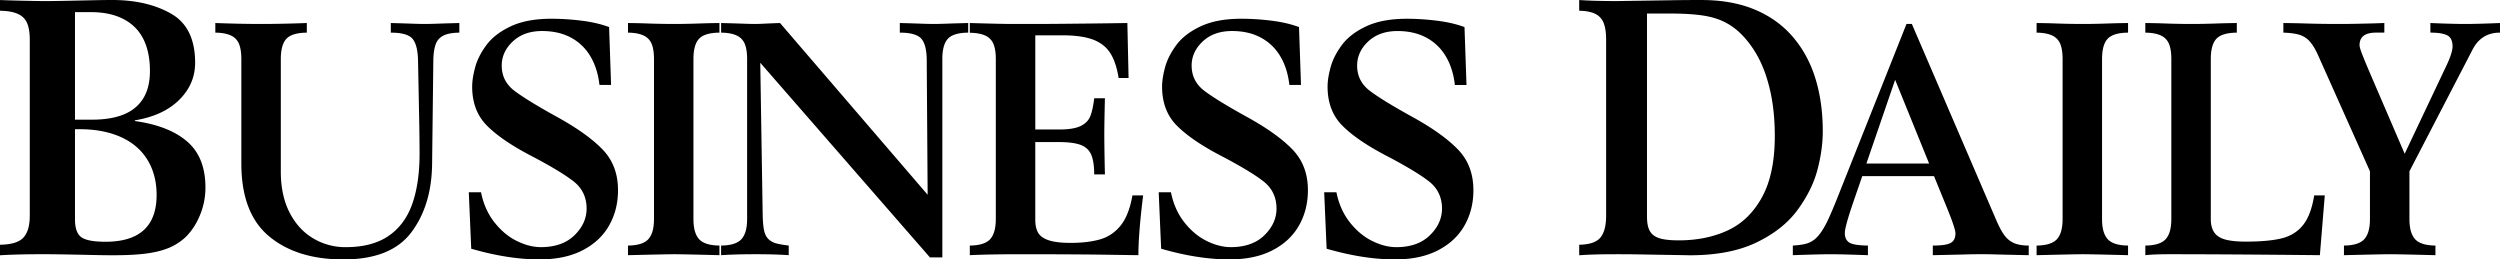
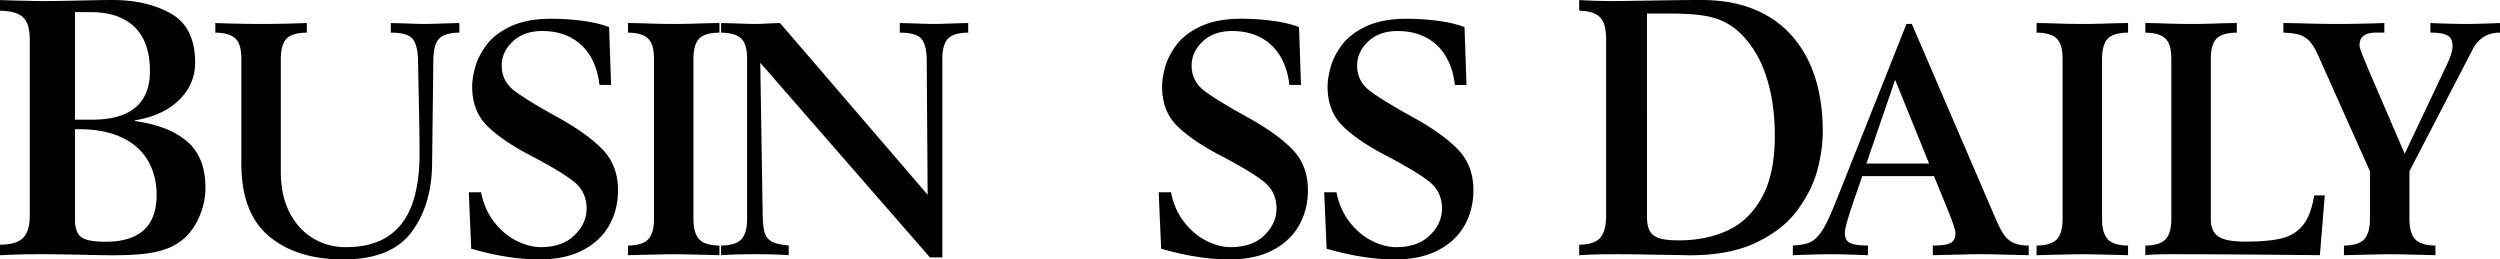
<svg xmlns="http://www.w3.org/2000/svg" id="Layer_1" data-name="Layer 1" viewBox="0 0 5131.46 532.52">
  <title>1 (4)</title>
  <path d="M1015.92,155.94v19.74q-20.73.33-32.19,5.83a30.92,30.92,0,0,0-16,17.16q-4.56,11.66-5.18,31.4L960,445q-.93,85.14-42.7,140.66T777.89,641.21q-95.46,0-152.45-47.43t-57-149.4V230.07q0-19.42-4.71-31.08a32.07,32.07,0,0,0-16.48-17.32q-11.78-5.65-32.19-6V155.94q51.5,1.94,93.89,1.94t93.89-1.94v19.74q-30.47.33-41.92,12.63t-11.46,41.76V460.89q0,48.89,17.9,83.85t48.36,53.09A128.3,128.3,0,0,0,782.6,616q54.33,0,87.93-23t48.67-65.55q15.07-42.57,15.07-103.11,0-35.28-1.25-93.56l-1.89-97.44q-.63-32.37-11.3-45t-44.59-12.63V155.94q24.5.65,42.23,1.29t27.17.65q9.42,0,27.79-.65T1015.92,155.94Z" transform="translate(-73.07 -108.69)" />
  <path d="M1040.3,619.2l-5-115.9h25.12q7.21,35.94,27.48,61.67t46,38.36q25.74,12.63,49.3,12.63,44,0,68.93-24.28t25-54.71q0-35.28-27.16-56.33t-87.3-52.45q-60.13-31.4-90.28-61.83t-30.14-80q0-16.83,6.12-39.49t23.08-45.65q17-23,50.09-38.52t83.06-15.54a501.31,501.31,0,0,1,62.33,4q32.18,4,56.36,13.11l4.09,118.81h-23.87q-3.77-34-18.68-58.92a102.12,102.12,0,0,0-40-38.36q-25.12-13.42-59-13.43-37.37,0-60.13,21.36t-22.77,49.53q0,32.05,26.07,51.8t87.92,53.9q61.86,34.15,93.27,66.85t31.4,83.2q0,40.47-18.37,72.68t-54.48,50.82q-36.12,18.61-87.93,18.62Q1116.29,641.21,1040.3,619.2Z" transform="translate(-73.07 -108.69)" />
  <path d="M1362.07,632.47V612.72q30.14-.32,41.76-13.11t11.62-41.28V230.07q0-19.42-4.71-31.08a32.09,32.09,0,0,0-16.49-17.32q-11.77-5.65-32.18-6V155.94q23.85.31,37,.81t28.1.81q14.91.31,28.74.32t28.73-.32q14.91-.33,28.1-.81t37.06-.81v19.74q-30.46.33-41.92,12.63t-11.46,41.76V558.33q0,28.5,11.61,41.28t41.77,13.11v19.75q-77.25-2-93.89-1.94T1362.07,632.47Z" transform="translate(-73.07 -108.69)" />
  <path d="M1553.19,632.47V612.72q30.15-.32,41.77-13.11t11.62-41.28V230.07q0-19.42-4.71-31.08a32.09,32.09,0,0,0-16.49-17.32q-11.78-5.65-32.19-6V155.94q25.77.65,43.67,1.29t25.76.65q6.9,0,19.78-.65t31.73-1.29l303,352.54-1.86-275.17q0-32.06-10.84-44.84T1920,175.68V155.94q25.07.65,42.45,1.29t26.79.65q9.72,0,27.57-.65t43.55-1.29v19.74q-30.45.33-41.76,12.63t-11.31,41.76V637h-25.49L1633.58,237.52l5,314.66q.62,20.4,3.14,30.76t8.32,16.18a34.86,34.86,0,0,0,14.44,8.58q8.64,2.76,27.48,5v19.75q-28.58-2-69.4-1.94Q1582.09,630.53,1553.19,632.47Z" transform="translate(-73.07 -108.69)" />
-   <path d="M2063.68,632.47V612.72q30.15-.32,41.76-13.1t11.62-41.26V230.3q0-19.41-4.71-31.06a32.08,32.08,0,0,0-16.48-17.31q-11.77-5.66-32.19-6v-20q65.94,1.94,86,1.94,63.44,0,83.84-.16t67.2-.65q46.78-.48,86.36-1.13l2.51,112.83h-20.41q-5.34-33-17.59-51.71T2316,189.75q-23.38-8.55-62-8.56h-55.9V374.46h49.62q28.56,0,43.17-7t19.94-19.9q5.34-12.94,8.17-37.23h22q-1.26,53.08-1.26,72.19,0,29.79,1.26,84.17h-22q0-26.55-6.28-40.79T2290.87,406q-15.54-5.65-43.8-5.67h-49V559.63q0,16.51,5.81,26.71t21.82,15.54q16,5.34,44.91,5.34,35.79,0,60.76-7.29t41.92-28.32q17-21,24.18-61.84h22q-9.74,78-9.73,122.7-25.12-.33-55.9-.81t-51.65-.65q-20.89-.16-54.64-.32t-83.06-.16q-28.89,0-54.8.48T2063.68,632.47Z" transform="translate(-73.07 -108.69)" />
  <path d="M2456.41,619.2l-5-115.9h25.12q7.22,35.94,27.47,61.67t46,38.36q25.74,12.63,49.3,12.63,44,0,68.93-24.28t25-54.71q0-35.28-27.16-56.33t-87.3-52.45q-60.13-31.4-90.28-61.83t-30.15-80q0-16.83,6.13-39.49t23.08-45.65q17-23,50.08-38.52t83.06-15.54a501.18,501.18,0,0,1,62.33,4q32.19,4,56.37,13.11l4.08,118.81h-23.86q-3.76-34-18.69-58.92a102.09,102.09,0,0,0-40-38.36q-25.12-13.42-59-13.43-37.38,0-60.13,21.36t-22.77,49.53q0,32.05,26.06,51.8t87.93,53.9q61.86,34.15,93.26,66.85t31.4,83.2q0,40.47-18.37,72.68t-54.48,50.82q-36.12,18.61-87.92,18.62Q2532.4,641.21,2456.41,619.2Z" transform="translate(-73.07 -108.69)" />
  <path d="M2796.07,619.2l-5-115.9h25.12q7.22,35.94,27.47,61.67t46,38.36Q2915.39,616,2939,616q44,0,68.92-24.28t25-54.71q0-35.28-27.16-56.33t-87.3-52.45q-60.14-31.4-90.28-61.83t-30.15-80q0-16.83,6.13-39.49t23.08-45.65q17-23,50.08-38.52t83.06-15.54a501.18,501.18,0,0,1,62.33,4q32.19,4,56.37,13.11l4.08,118.81h-23.86q-3.78-34-18.69-58.92a102.09,102.09,0,0,0-40-38.36q-25.12-13.42-59-13.43-37.38,0-60.13,21.36t-22.77,49.53q0,32.05,26.06,51.8t87.93,53.9q61.86,34.15,93.26,66.85t31.4,83.2q0,40.47-18.37,72.68t-54.48,50.82q-36.12,18.61-87.92,18.62Q2872.06,641.21,2796.07,619.2Z" transform="translate(-73.07 -108.69)" />
  <path d="M73.07,632.66V611q34.52-.36,47.82-14.41t13.3-45.35V190.48q0-21.33-5.39-34.14t-18.88-19q-13.47-6.23-36.85-6.58v-22q16.19.72,48,1.43t45.48.71q14.73,0,41.7-.54L262,109.23q26.78-.54,41.52-.54,71.55,0,120.8,28.12t49.26,100.74q0,43.79-32.72,76.17t-91,42v1.42q69.75,9.62,107.32,42t37.57,94.33a147.28,147.28,0,0,1-11.33,57.13q-11.32,27.24-29.66,45a115,115,0,0,1-34.51,22.07q-19.07,7.83-45.84,11.39t-67.77,3.56q-18.33,0-41.7-.53t-43-.89q-19.59-.36-31.45-.54t-32.72-.17Q108.3,630.53,73.07,632.66ZM227,133.61V354.3h35.23q38.46,0,64.71-10.66T367,310.77q13.83-22.2,13.84-56.33,0-38.73-13.48-65.57t-40.81-41Q299.22,133.61,260,133.61Zm0,240.27V559q0,27.06,12.91,36.48t49.51,9.44q105.11,0,105.11-96.11,0-41.3-18.83-72.08T320.94,389.9q-35.88-16-84.31-16Z" transform="translate(-73.07 -108.69)" />
  <path d="M3314.53,632.66V611q31.21-.36,43.24-14.41t12-45.36V190.46q0-21.35-4.88-34.15a34.44,34.44,0,0,0-17.07-19q-12.18-6.21-33.32-6.58v-22q30.55,2.15,78,2.14,22.09-.35,47.62-.71t47.3-.72q21.78-.34,35.93-.53t42.1-.18q62.09,0,108.91,19.4t78.18,55.71q31.38,36.3,46.65,85.43t15.28,108.92q0,37.38-10.89,78.85T3763,539.22q-29.75,40.77-84.53,67.1T3542.1,632.66q-18.85-.36-41.45-.71t-42.1-.71q-19.5-.36-32.83-.54t-40-.17Q3342.49,630.53,3314.53,632.66Zm139.14-496.2V553.32q0,19.57,6,29.88t19.83,14.58q13.82,4.28,39.5,4.27,56.24,0,100.45-20.45t70.39-68.29Q3716,465.48,3716,387.92q0-49.79-8.94-90.51t-24.87-70.61q-15.93-29.87-38-50.86a127.88,127.88,0,0,0-34.3-23.48q-19-8.88-45-12.44t-64.7-3.56Z" transform="translate(-73.07 -108.69)" />
  <path d="M3753,632.47V612.72q18.53-1,29.67-4.53a48.83,48.83,0,0,0,20.26-13q9.1-9.39,18.21-27T3845,513.34l141.3-355.46h11l174.28,405q9.09,20.71,17.42,30.91a46.79,46.79,0,0,0,19.79,14.57q11.46,4.36,28.42,4.37v19.75q-29.52-.66-45.22-1t-25.75-.65q-10.05-.33-27.32-.32t-27.32.32q-10.05.31-25.59.65t-45.69,1V612.72q27.31,0,36.89-5.49t9.58-19.7q0-9.69-18.21-54.26l-25.75-63H3895.51L3877,523.9q-17.28,50.72-17.27,63,0,13.89,9.26,19.7t38.15,6.14v19.75q-55.27-2-77.25-1.94Q3807.59,630.53,3753,632.47Zm151-188.09h128.75L3963,272.48Z" transform="translate(-73.07 -108.69)" />
  <path d="M4253.35,632.47V612.72q30.13-.32,41.76-13.11t11.62-41.28V230.07q0-19.42-4.71-31.08a32.09,32.09,0,0,0-16.49-17.32q-11.77-5.65-32.18-6V155.94q23.85.31,37,.81t28.11.81q14.91.31,28.73.32t28.73-.32q14.91-.33,28.11-.81t37.05-.81v19.74q-30.47.33-41.92,12.63t-11.46,41.76V558.33q0,28.5,11.61,41.28t41.77,13.11v19.75q-77.25-2-93.89-1.94T4253.35,632.47Z" transform="translate(-73.07 -108.69)" />
  <path d="M4476.53,632.47V612.72q30.14-.32,41.76-13.11t11.62-41.28V230.07q0-19.42-4.71-31.08a32.09,32.09,0,0,0-16.49-17.32q-11.78-5.65-32.18-6V155.94q23.85.31,37.05.81t28.1.81q14.91.31,28.74.32t28.73-.32q14.91-.33,28.1-.81t37.06-.81v19.74q-30.47.33-41.92,12.63t-11.47,41.76V558.33q0,16.84,6.91,27.2t22.46,14.73q15.54,4.37,42.55,4.37,46.78,0,73.95-6.8t43.49-27.19q16.32-20.4,22.92-60.87h21.67l-10.05,122.7q-195-2-310.56-1.94Q4494.11,630.53,4476.53,632.47Z" transform="translate(-73.07 -108.69)" />
  <path d="M4759.89,175.68V155.94q26.37.31,41.92.81t33.28.81q17.74.31,36.9.32,19.47,0,35-.32t29.2-.65q13.66-.32,30.93-1v19.74h-17.27q-33.6,0-33.6,25.9,0,4.54,5.34,18.46t19.15,46l68.14,158.3,84.79-179q13.5-28.17,13.5-41.12,0-17.47-11-23t-34.54-5.51V155.94q45.23,1.94,71.28,1.94,25.74,0,71.6-1.94v19.74q-38.31,0-56.21,34.64L5018.64,460.24v98.09q0,28.5,11.62,41.28T5072,612.72v19.75q-77.25-2-93.89-1.94t-93.89,1.94V612.72q30.15-.32,41.76-13.11t11.62-41.28V460.24l-105.51-236q-8.79-20.07-17.9-30.26a46.27,46.27,0,0,0-21.51-13.92Q4780.3,176.34,4759.89,175.68Z" transform="translate(-73.07 -108.69)" />
</svg>